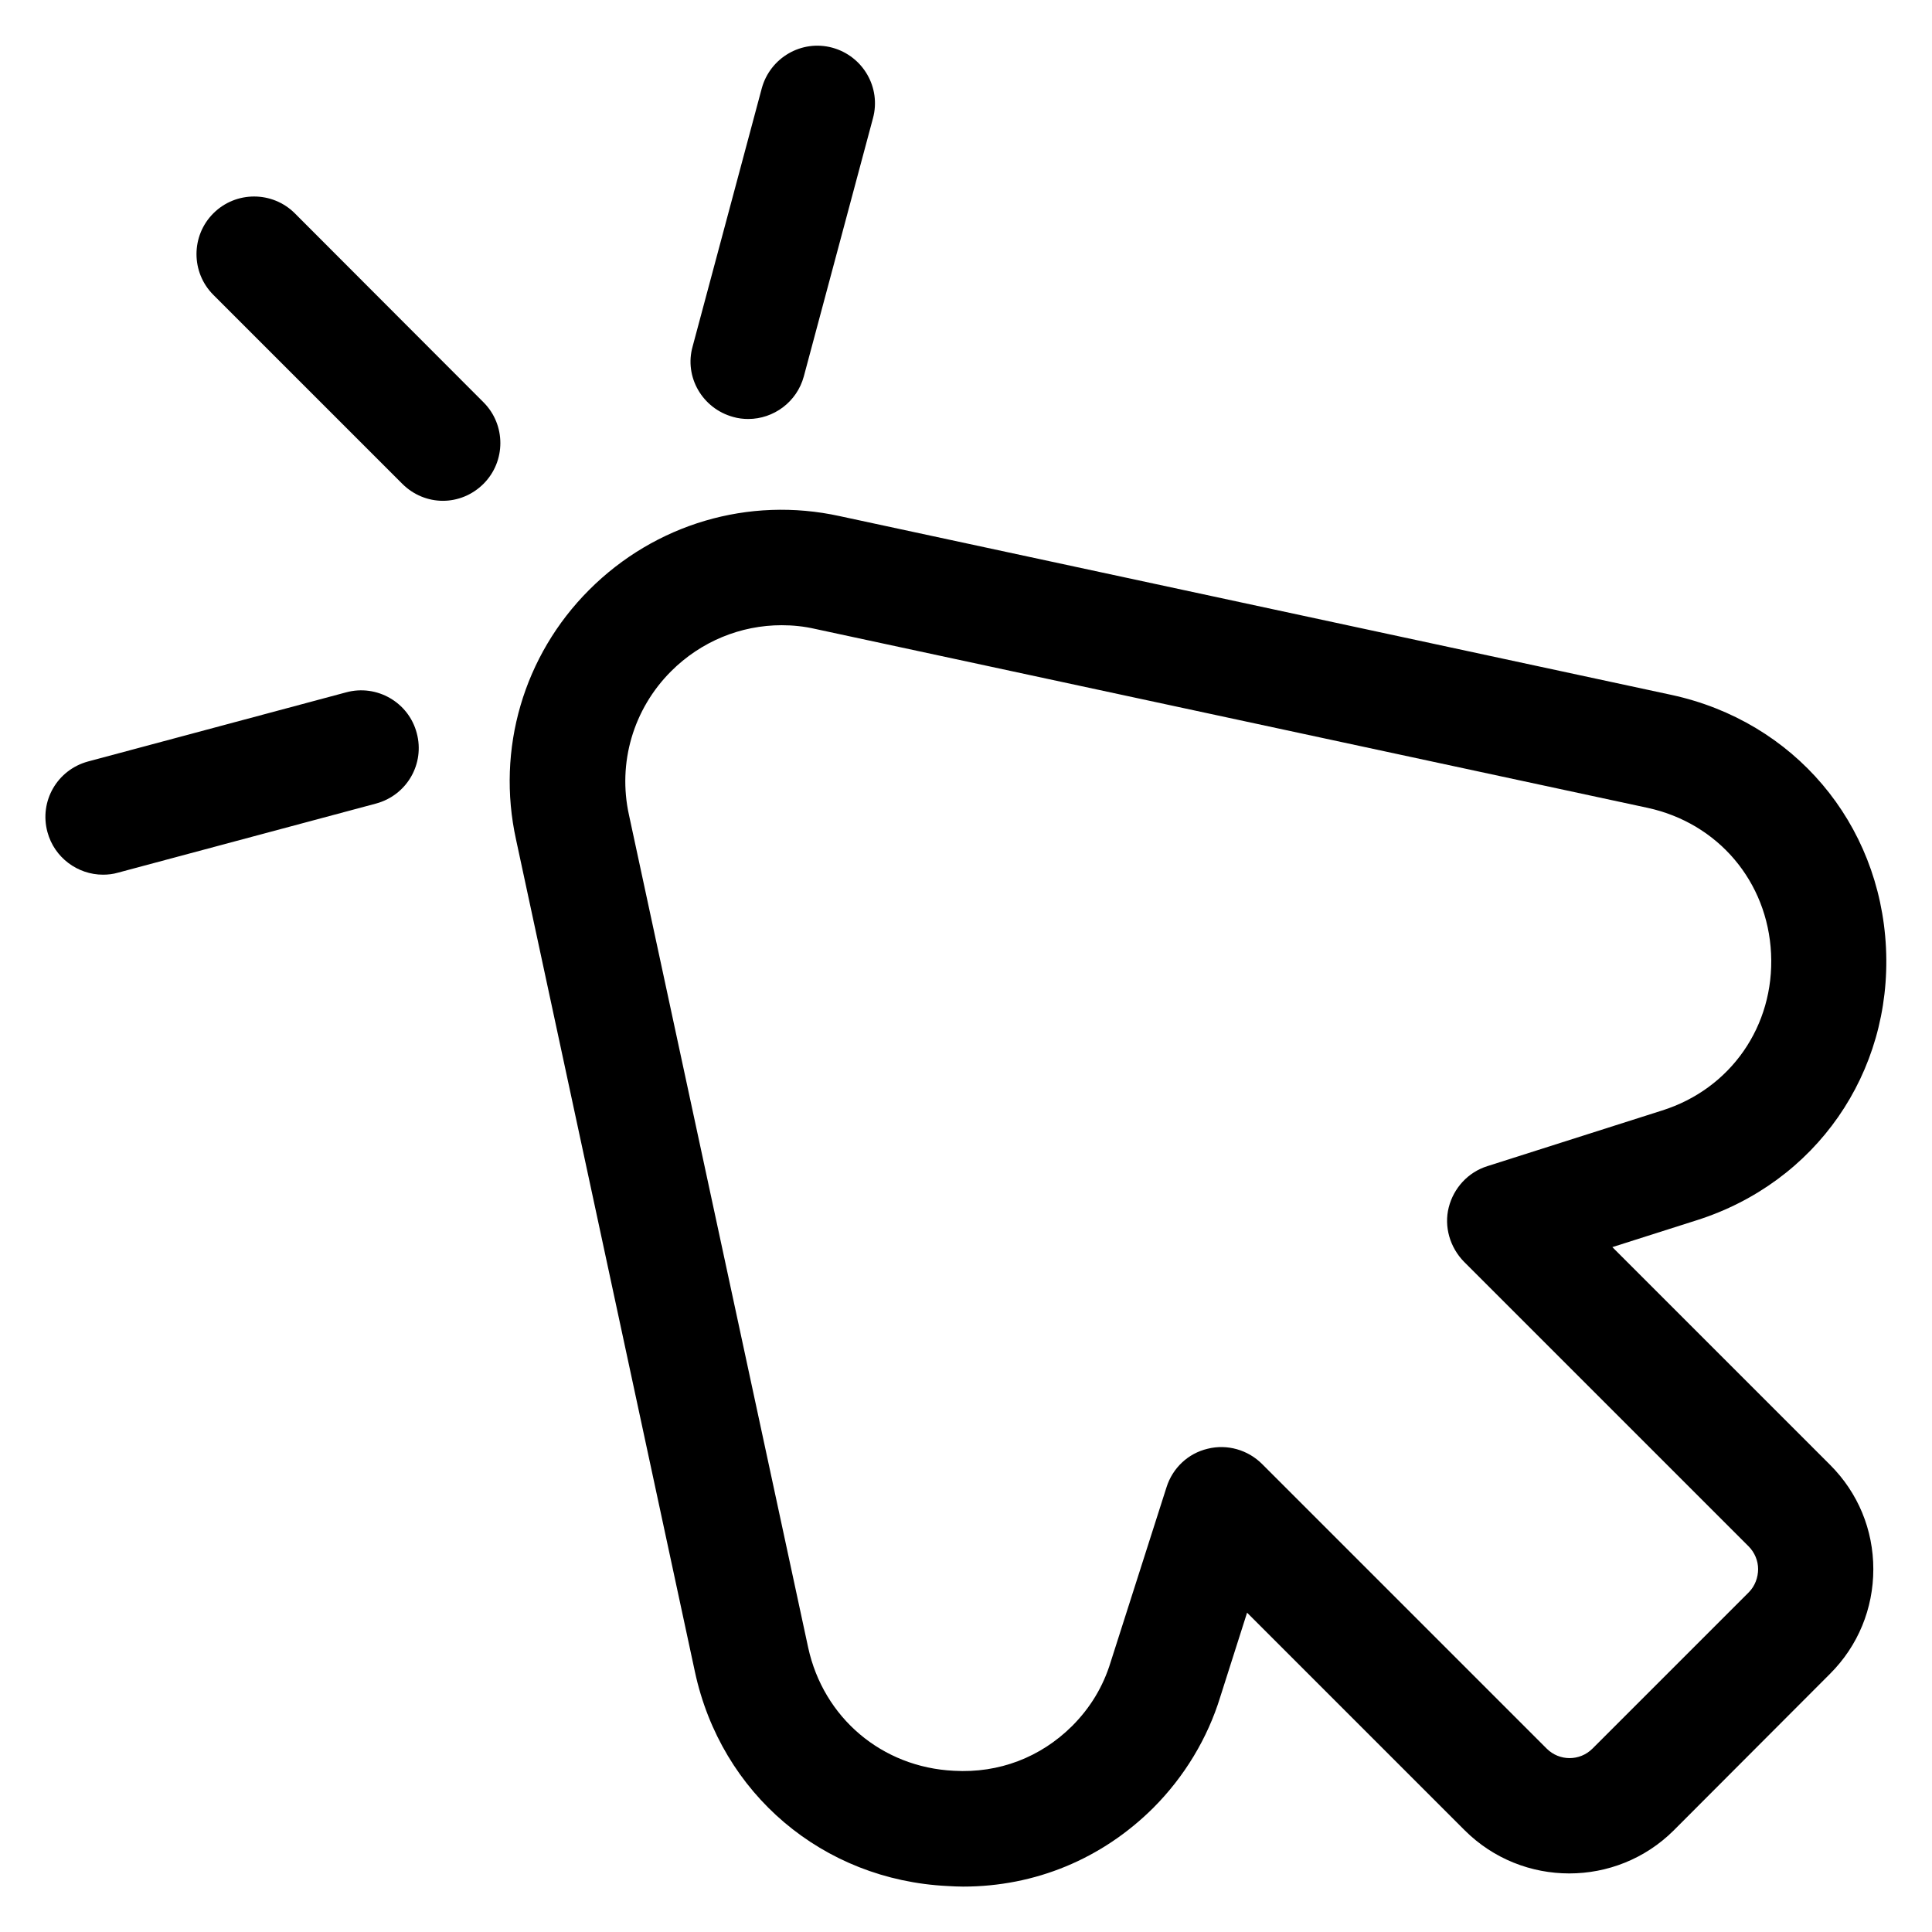
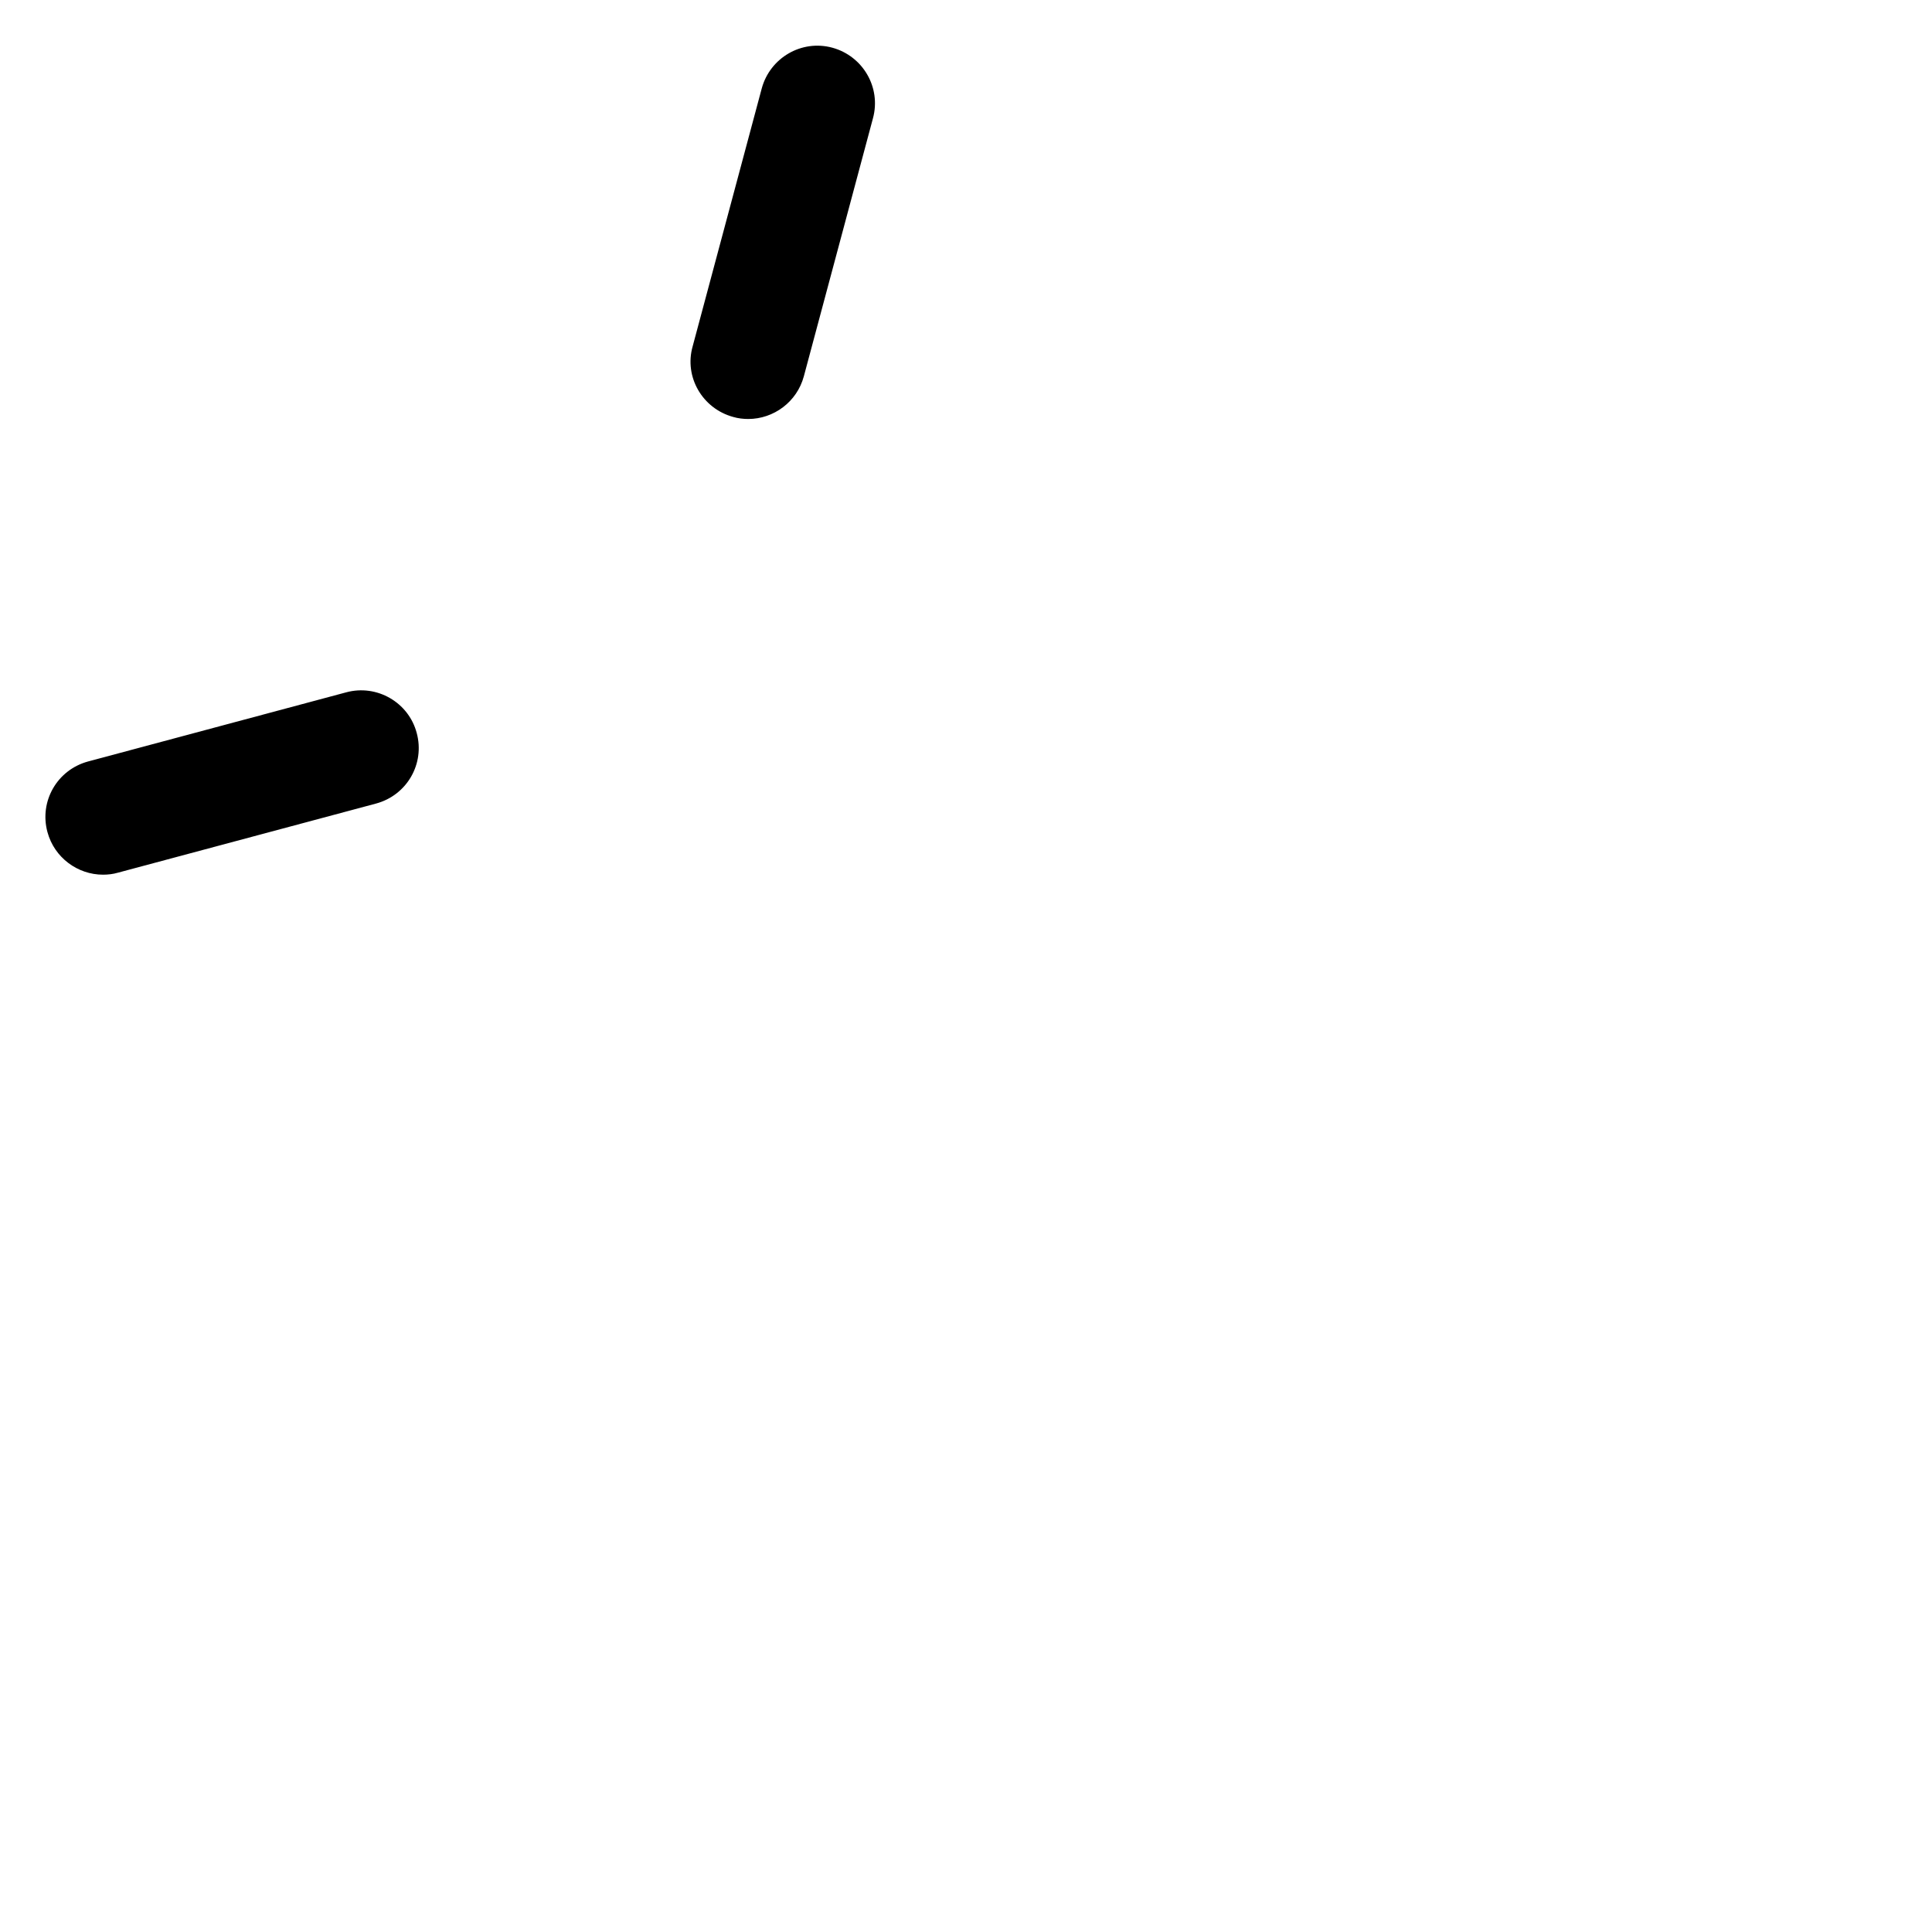
<svg xmlns="http://www.w3.org/2000/svg" fill="#000000" width="800px" height="800px" version="1.1" viewBox="144 144 512 512">
  <g>
-     <path d="m571.29 474.5 22.289-7.098c31.602-10 51.832-39.008 50.227-72.211-1.602-33.129-24.426-60-56.793-67.023l-220.53-47.402c-24.047-5.266-48.855 2.062-66.336 19.543-17.406 17.406-24.656 42.215-19.391 66.184l47.402 220.53c6.945 32.367 33.895 55.191 66.945 56.793 1.375 0.078 2.75 0.152 4.121 0.152 19.082 0 36.793-7.328 50.383-20.84 8.246-8.246 14.426-18.473 17.785-29.465l7.098-22.289 57.711 57.711c15.266 15.191 40.074 15.191 55.344 0l41.457-41.531c7.406-7.406 11.449-17.25 11.449-27.711 0-10.457-4.047-20.23-11.449-27.633zm36.184 91.449-41.449 41.449c-3.359 3.359-8.777 3.359-12.137 0l-75.418-75.418c-3.742-3.742-9.238-5.344-14.426-4.047-5.191 1.223-9.312 5.113-10.914 10.23l-14.809 46.336c-1.984 6.488-5.418 12.137-10.23 16.945-8.32 8.246-19.312 12.52-31.297 11.832-19.082-0.918-34.578-14.047-38.625-32.672l-47.48-220.61c-3.055-13.816 1.145-28.09 11.145-38.09 7.938-7.938 18.473-12.215 29.312-12.215 2.977 0 5.953 0.305 8.93 0.992l220.53 47.402c18.703 4.047 31.832 19.543 32.746 38.625 0.918 19.16-10.688 35.879-28.93 41.602l-46.258 14.734c-5.113 1.602-8.93 5.801-10.23 10.914-1.297 5.113 0.305 10.609 4.047 14.426l75.418 75.418c1.602 1.602 2.519 3.816 2.519 6.031-0.004 2.223-0.844 4.512-2.445 6.113z" />
    <path d="m338.32 254.5c1.297 0.383 2.672 0.535 3.969 0.535 6.719 0 12.902-4.504 14.734-11.297l18.32-68.395c2.215-8.168-2.672-16.488-10.762-18.703-8.168-2.215-16.488 2.672-18.703 10.762l-18.32 68.395c-2.293 8.094 2.594 16.488 10.762 18.703z" />
-     <path d="m222.14 200.54c-5.953-5.953-15.648-5.953-21.602 0s-5.953 15.648 0 21.602l50.074 50.074c2.977 2.977 6.871 4.504 10.762 4.504 3.894 0 7.785-1.527 10.762-4.504 5.953-5.953 5.953-15.648 0-21.602z" />
    <path d="m235.73 327.48-68.395 18.32c-8.168 2.215-12.977 10.535-10.762 18.703 1.832 6.793 8.016 11.297 14.734 11.297 1.297 0 2.672-0.152 3.969-0.535l68.395-18.32c8.168-2.215 12.977-10.535 10.762-18.703-2.141-8.09-10.535-12.977-18.703-10.762z" />
  </g>
</svg>